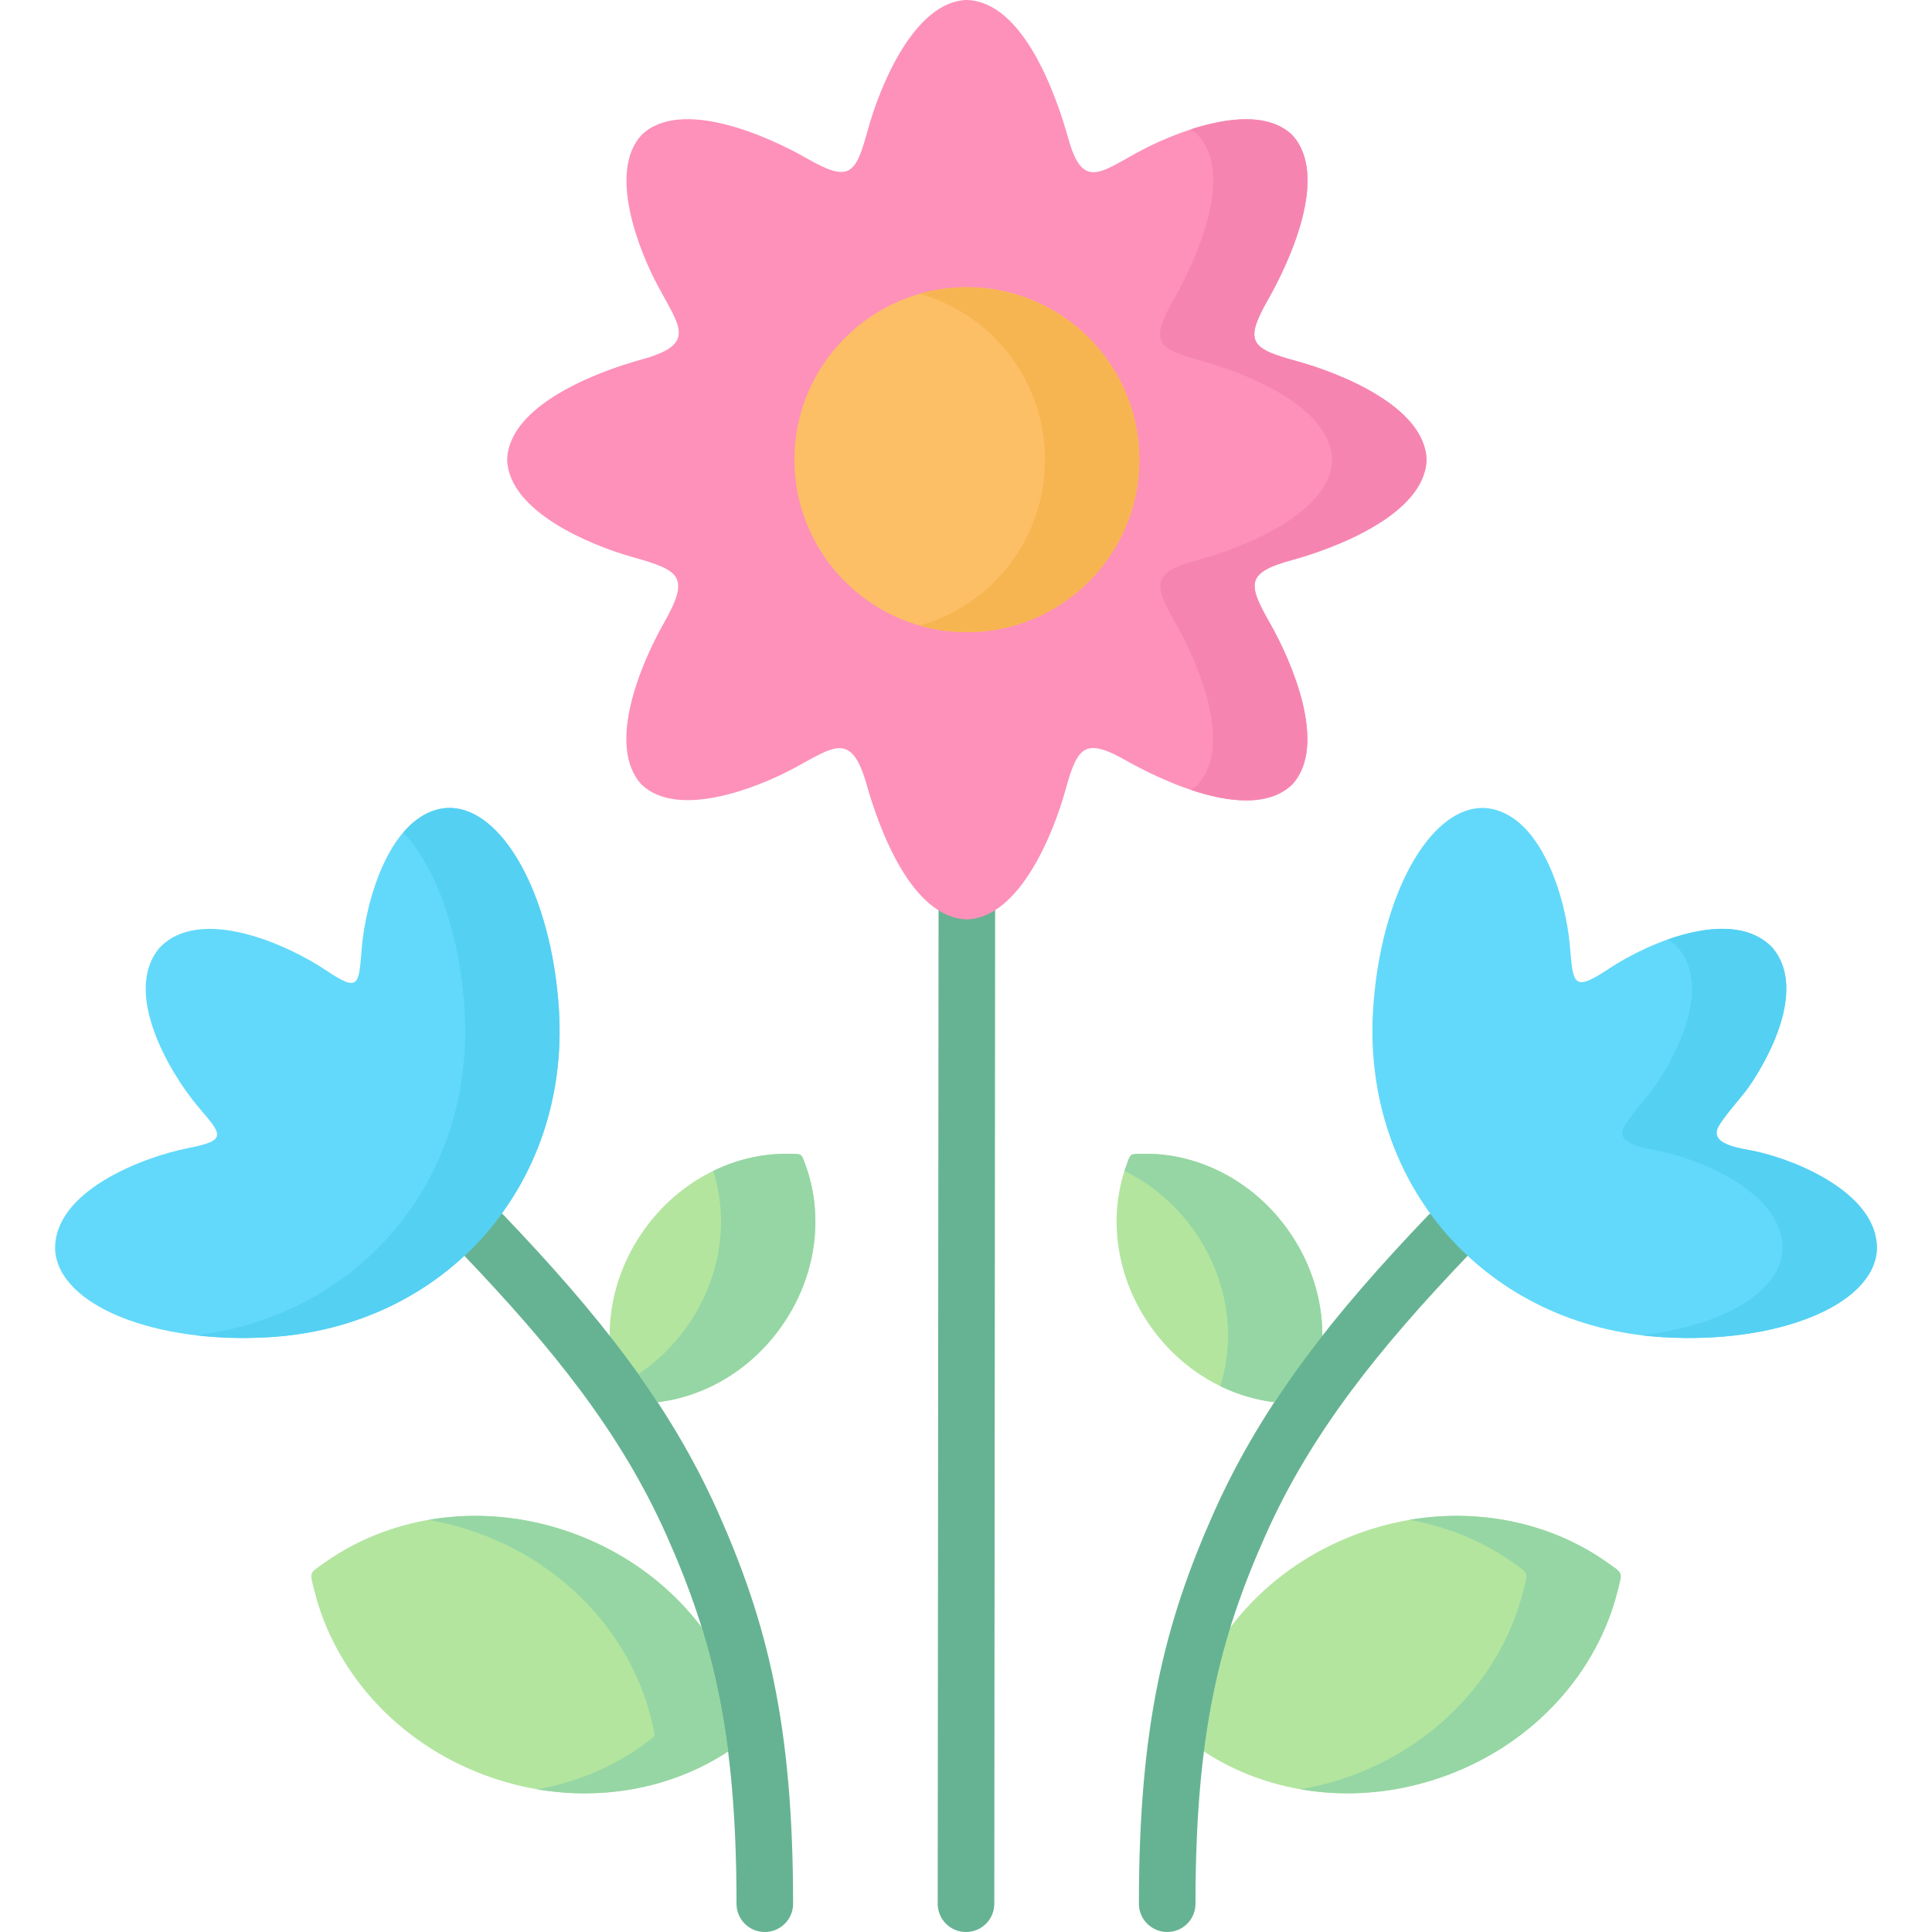
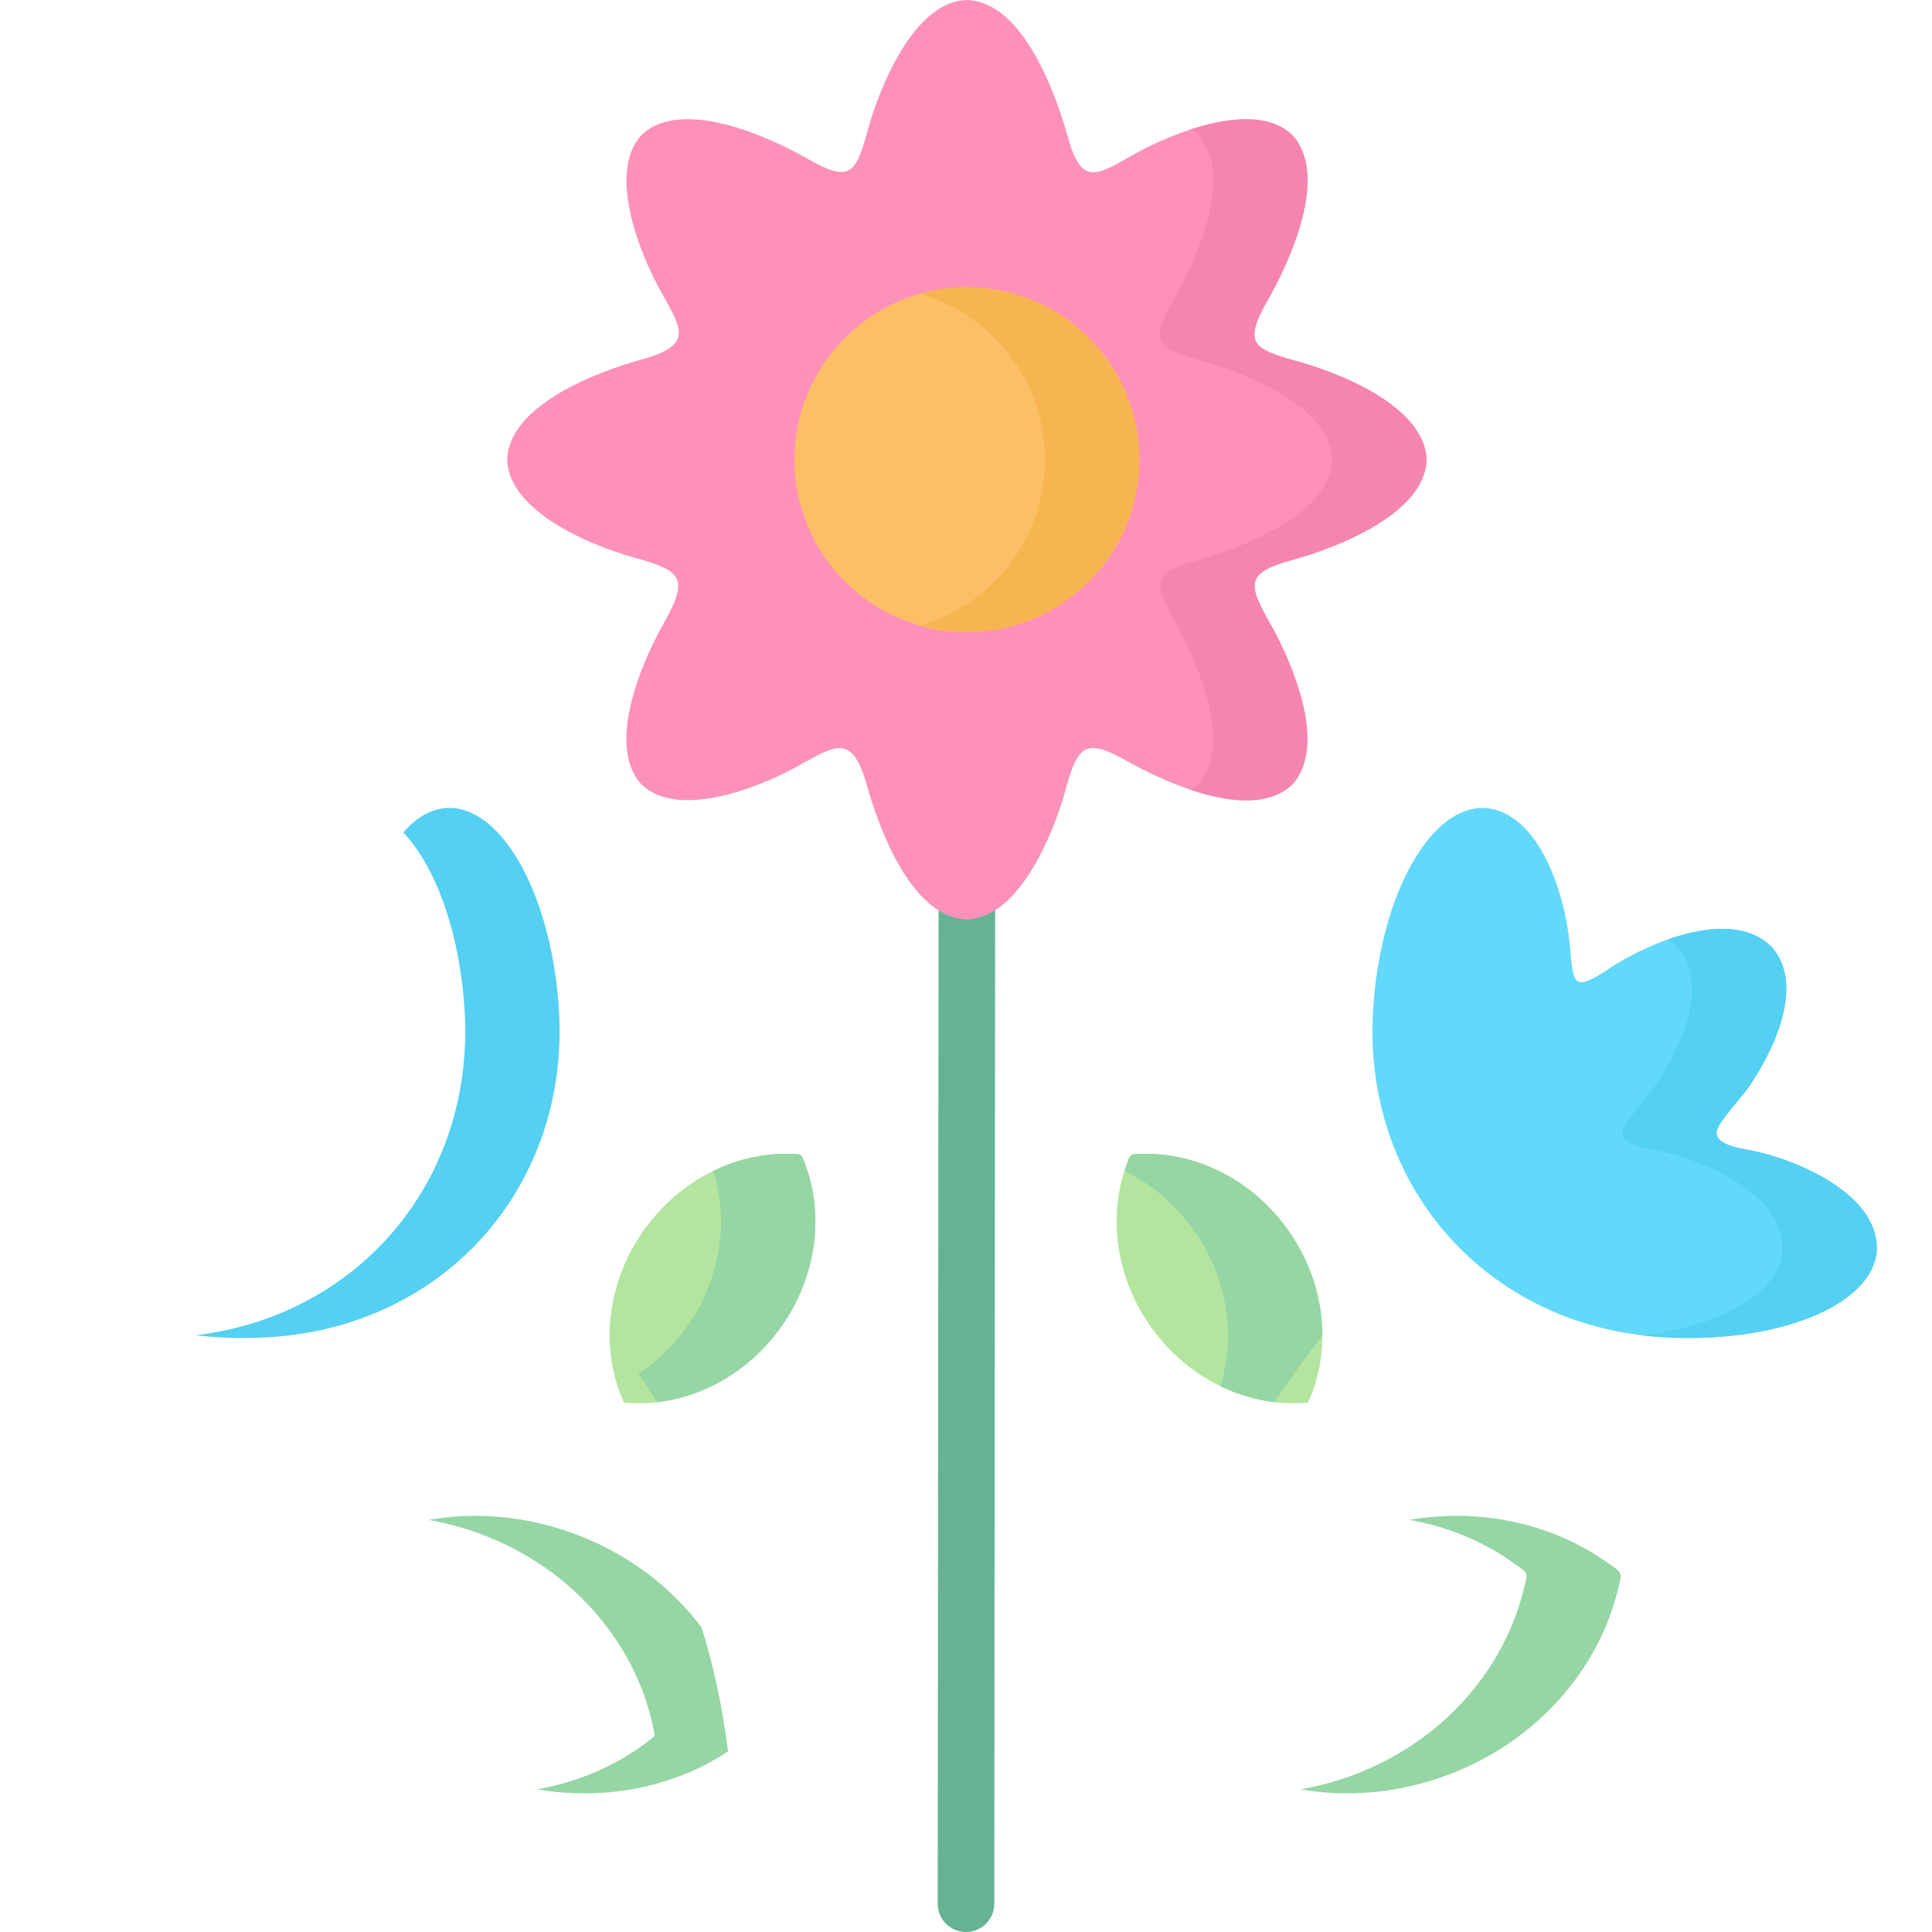
<svg xmlns="http://www.w3.org/2000/svg" id="Capa_1" height="512" viewBox="0 0 512 512" width="512">
  <g>
-     <path clip-rule="evenodd" d="m198.528 460.04c-18.028 14.939-44.731 19.786-69.959 10.431-23.499-8.703-39.94-27.61-45.241-48.841-1.304-5.188-1.559-4.507 2.806-7.597 17.858-12.643 42.662-16.243 66.161-7.54 25.228 9.355 42.321 30.445 46.233 53.547z" fill="#b3e59f" fill-rule="evenodd" />
-     <path clip-rule="evenodd" d="m313.473 460.04c18.028 14.939 44.73 19.786 69.959 10.431 23.499-8.703 39.94-27.61 45.241-48.841 1.304-5.188 1.559-4.507-2.806-7.597-17.858-12.643-42.662-16.243-66.161-7.54-25.229 9.355-42.322 30.445-46.233 53.547z" fill="#b3e59f" fill-rule="evenodd" />
    <path clip-rule="evenodd" d="m165.334 371.683c15.194 1.502 31.379-5.641 41.584-19.928 9.496-13.294 11.48-29.509 6.577-42.917-1.19-3.26-.822-3.005-4.309-3.062-14.258-.312-28.97 6.803-38.466 20.098-10.205 14.288-11.707 31.919-5.386 45.809z" fill="#b3e59f" fill-rule="evenodd" />
    <path clip-rule="evenodd" d="m346.666 371.683c-15.193 1.502-31.379-5.641-41.584-19.928-9.496-13.294-11.48-29.509-6.577-42.917 1.191-3.26.822-3.005 4.309-3.062 14.259-.312 28.97 6.803 38.466 20.098 10.205 14.288 11.707 31.919 5.386 45.809z" fill="#b3e59f" fill-rule="evenodd" />
-     <path d="m122.871 332.593c-2.835-3.004-2.721-7.738.255-10.573 3.005-2.835 7.739-2.721 10.601.255 24.491 25.682 43.54 49.267 56.58 78.521 13.04 29.282 19.871 56.353 19.871 103.721 0 4.138-3.374 7.483-7.512 7.483s-7.483-3.345-7.483-7.483c0-45.185-6.378-70.329-18.539-97.626-12.161-27.327-30.331-49.75-53.773-74.298z" fill="#66b394" />
-     <path clip-rule="evenodd" d="m42.225 251.238c10.63-11.367 33.846-1.049 44.164 5.896 8.872 5.981 8.674 3.884 9.468-5.754.992-12.217 7.313-35.887 22.45-37.248 14.627-.879 27.978 23.131 29.82 53.604 2.835 46.517-30.161 83.793-76.677 86.628-30.501 1.871-55.928-8.476-56.835-23.103-.51-15.562 23.216-24.662 35.433-27.043 10.403-2.041 8.703-3.572 2.58-10.772-7.908-9.326-20.154-30.586-10.403-42.208z" fill="#62d9fa" fill-rule="evenodd" />
    <path clip-rule="evenodd" d="m106.883 220.623c3.345-3.912 7.2-6.208 11.424-6.491 14.627-.879 27.978 23.131 29.82 53.604 2.835 46.517-30.161 83.793-76.677 86.628-6.86.425-13.437.227-19.531-.51 43.597-5.301 73.927-41.443 71.206-86.118-1.246-20.523-7.681-38.099-16.242-47.113z" fill="#54d0f2" fill-rule="evenodd" />
-     <path d="m378.272 322.275c2.863-2.976 7.597-3.09 10.573-.255 3.005 2.835 3.118 7.568.284 10.573-23.443 24.548-41.613 46.971-53.773 74.297-12.161 27.297-18.539 52.441-18.539 97.626 0 4.138-3.345 7.483-7.483 7.483s-7.512-3.345-7.512-7.483c0-47.368 6.832-74.439 19.871-103.721 13.039-29.253 32.088-52.838 56.579-78.52z" fill="#66b394" />
    <path clip-rule="evenodd" d="m469.775 251.238c-10.432-11.168-32.967-1.446-43.2 5.357-9.808 6.491-9.638 4.422-10.573-6.293-1.077-12.047-7.512-34.838-22.309-36.17-14.627-.879-27.978 23.131-29.82 53.604-2.835 46.517 30.161 83.793 76.677 86.628 30.501 1.871 55.927-8.476 56.835-23.103.482-14.627-20.608-23.641-32.258-26.164-2.891-.652-11.537-1.474-10.035-5.839.851-2.438 6.406-8.419 8.362-11.226 6.321-9.156 14.91-26.561 6.321-36.794z" fill="#62d9fa" fill-rule="evenodd" />
    <path d="m248.729 238.652c0-4.138 3.345-7.512 7.483-7.512 4.167 0 7.512 3.374 7.512 7.512l-.227 265.865c0 4.138-3.345 7.483-7.512 7.483-4.139 0-7.483-3.345-7.483-7.483z" fill="#66b394" />
    <g clip-rule="evenodd" fill-rule="evenodd">
      <path d="m256.212 0c15.024.454 23.698 25.201 26.929 36.794 3.6 12.983 8.079 9.298 17.717 3.912 9.836-5.471 31.606-14.372 41.499-5.017 10.063 10.658-.567 33.619-6.434 43.909-6.435 11.31-4.11 12.841 7.795 16.129 11.14 3.062 33.902 11.935 34.327 26.107-.425 14.429-24.179 23.443-35.489 26.533-12.444 3.374-11.991 6.293-5.953 16.895 5.698 10.007 15.449 32.457 5.754 42.719-10.63 10.035-33.59-.595-43.88-6.406-11.112-6.293-12.926-3.685-16.129 7.824-3.061 11.112-12.047 33.846-26.136 34.243-14.683-.425-23.272-24.151-26.504-35.575-4.053-14.372-8.589-10.262-19.304-4.479-9.694 5.216-30.671 13.493-40.309 4.394-9.694-10.29.057-32.684 5.754-42.719 7.058-12.444 4.62-14.06-8.419-17.689-10.885-3.061-32.627-12.019-33.024-25.739.425-14.57 24.151-23.415 35.519-26.533 14.683-4.025 10.346-8.476 4.535-19.304-5.216-9.666-13.464-30.671-4.365-40.309 10.488-9.921 33.704.51 43.852 6.35 11.452 6.576 12.841 3.968 16.101-7.852 3.062-11.084 12.161-33.79 26.164-34.187z" fill="#fd91ba" />
      <path d="m256.212 167.53c25.2 0 45.723-20.523 45.723-45.695s-20.523-45.723-45.723-45.723c-25.171 0-45.694 20.551-45.694 45.723 0 25.171 20.523 45.695 45.694 45.695z" fill="#fcbf66" />
      <path d="m317.554 148.367c-12.444 3.374-11.99 6.293-5.953 16.895 5.698 10.007 15.449 32.457 5.754 42.719-.539.51-1.105.964-1.701 1.361 9.751 3.26 20.381 4.592 26.702-1.361 9.695-10.261-.057-32.712-5.754-42.719-6.038-10.602-6.491-13.521 5.953-16.895 11.31-3.09 35.064-12.104 35.489-26.533-.425-14.173-23.187-23.046-34.327-26.107-11.906-3.288-14.23-4.819-7.795-16.129 5.868-10.29 16.497-33.251 6.434-43.909-6.207-5.868-17.093-4.564-26.759-1.417.624.425 1.219.879 1.757 1.417 10.063 10.658-.567 33.619-6.435 43.909-6.435 11.31-4.11 12.841 7.795 16.129 11.141 3.062 33.902 11.935 34.328 26.107-.423 14.429-24.177 23.443-35.488 26.533z" fill="#f585b0" />
      <path d="m256.212 167.53c25.257 0 45.723-20.467 45.723-45.695 0-25.257-20.466-45.723-45.723-45.723-4.309 0-8.504.595-12.5 1.729 19.19 5.442 33.222 23.074 33.222 43.994 0 20.892-14.032 38.523-33.222 43.966 3.996 1.134 8.163 1.729 12.5 1.729z" fill="#f7b551" />
      <path d="m497.384 331.261c.482-14.627-20.608-23.641-32.258-26.164-2.891-.652-11.537-1.474-10.035-5.839.851-2.438 6.406-8.419 8.362-11.226 6.321-9.156 14.91-26.561 6.321-36.794-6.491-6.973-17.717-5.811-27.723-2.296.992.624 1.899 1.389 2.721 2.296 8.589 10.233 0 27.638-6.321 36.794-1.956 2.807-7.512 8.788-8.362 11.226-1.502 4.365 7.143 5.188 10.035 5.839 11.65 2.523 32.74 11.537 32.258 26.164-.708 11.339-16.186 20.126-37.304 22.621 1.786.198 3.628.369 5.471.482 30.501 1.87 55.928-8.476 56.835-23.103z" fill="#54d0f2" />
      <path d="m428.672 421.63c1.304-5.188 1.559-4.507-2.806-7.597-14.4-10.177-33.279-14.514-52.384-11.254 10.035 1.758 19.389 5.613 27.383 11.254 4.365 3.09 4.11 2.41 2.806 7.597-5.301 21.231-21.742 40.139-45.241 48.841-4.564 1.701-9.185 2.919-13.776 3.713 12.387 2.154 25.795 1.105 38.778-3.713 23.499-8.702 39.94-27.609 45.24-48.841z" fill="#95d6a4" />
      <path d="m350.436 353.966c.028-9.553-2.976-19.446-9.156-28.091-9.496-13.295-24.207-20.41-38.466-20.098-3.486.057-3.118-.198-4.309 3.062-.17.482-.34.992-.51 1.474 6.973 3.402 13.323 8.646 18.284 15.563 9.156 12.812 11.31 28.347 7.086 41.443 4.592 2.239 9.468 3.685 14.372 4.28 3.94-6.01 8.164-11.85 12.699-17.633z" fill="#95d6a4" />
      <path d="m206.918 351.755c9.496-13.294 11.48-29.509 6.577-42.917-1.19-3.26-.822-3.005-4.309-3.062-6.832-.142-13.776 1.417-20.183 4.535 4.224 13.097 2.069 28.63-7.087 41.443-3.6 5.045-7.937 9.184-12.727 12.388 1.729 2.466 3.43 4.933 5.074 7.455 12.331-1.472 24.435-8.333 32.655-19.842z" fill="#95d6a4" />
      <path d="m185.942 431.296c-8.107-10.771-19.616-19.587-33.648-24.803-13.011-4.819-26.391-5.868-38.778-3.714 4.592.794 9.212 2.013 13.776 3.714 25.228 9.354 42.321 30.444 46.233 53.547-8.73 7.228-19.531 12.104-31.181 14.145 18.312 3.146 36.454-.708 50.599-10.035-1.559-12.189-3.883-22.819-7.001-32.854z" fill="#95d6a4" />
    </g>
  </g>
</svg>